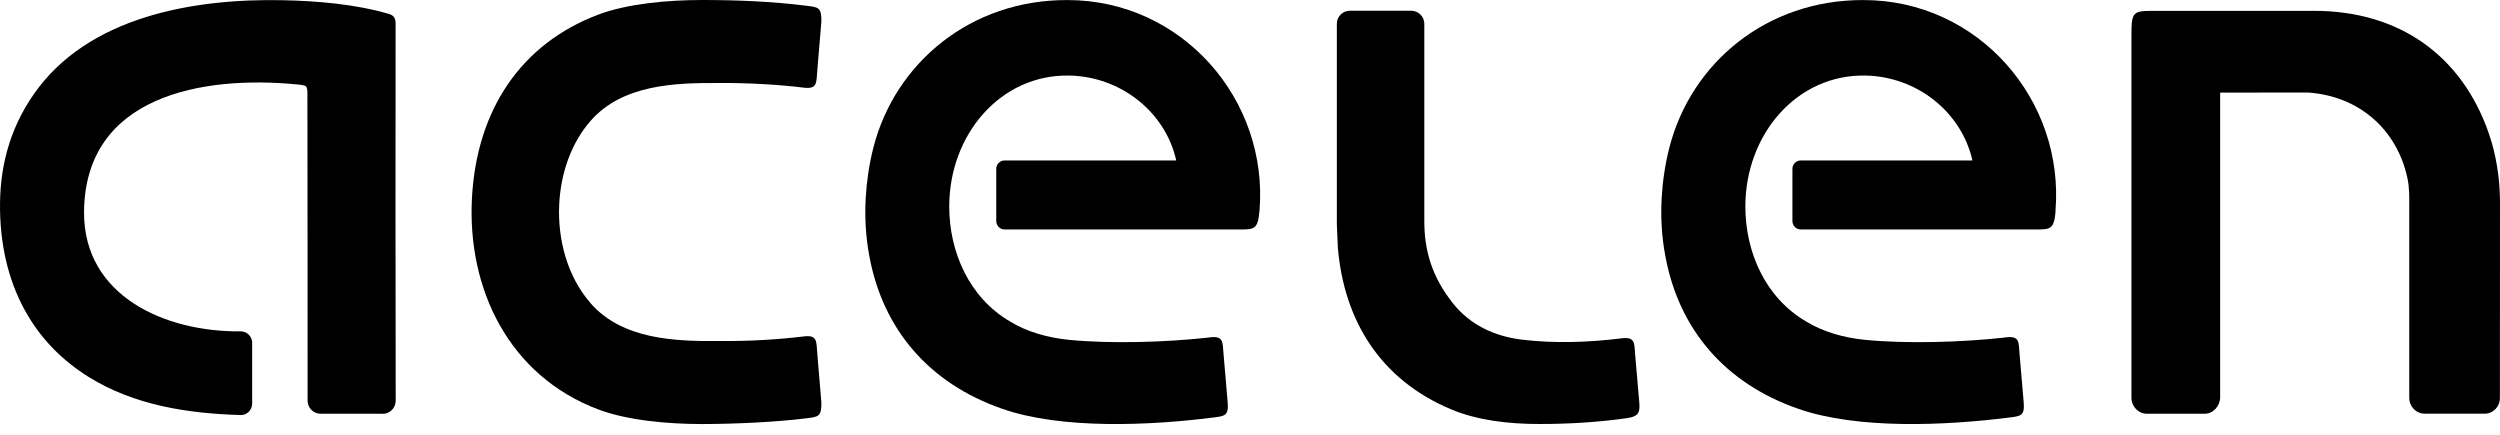
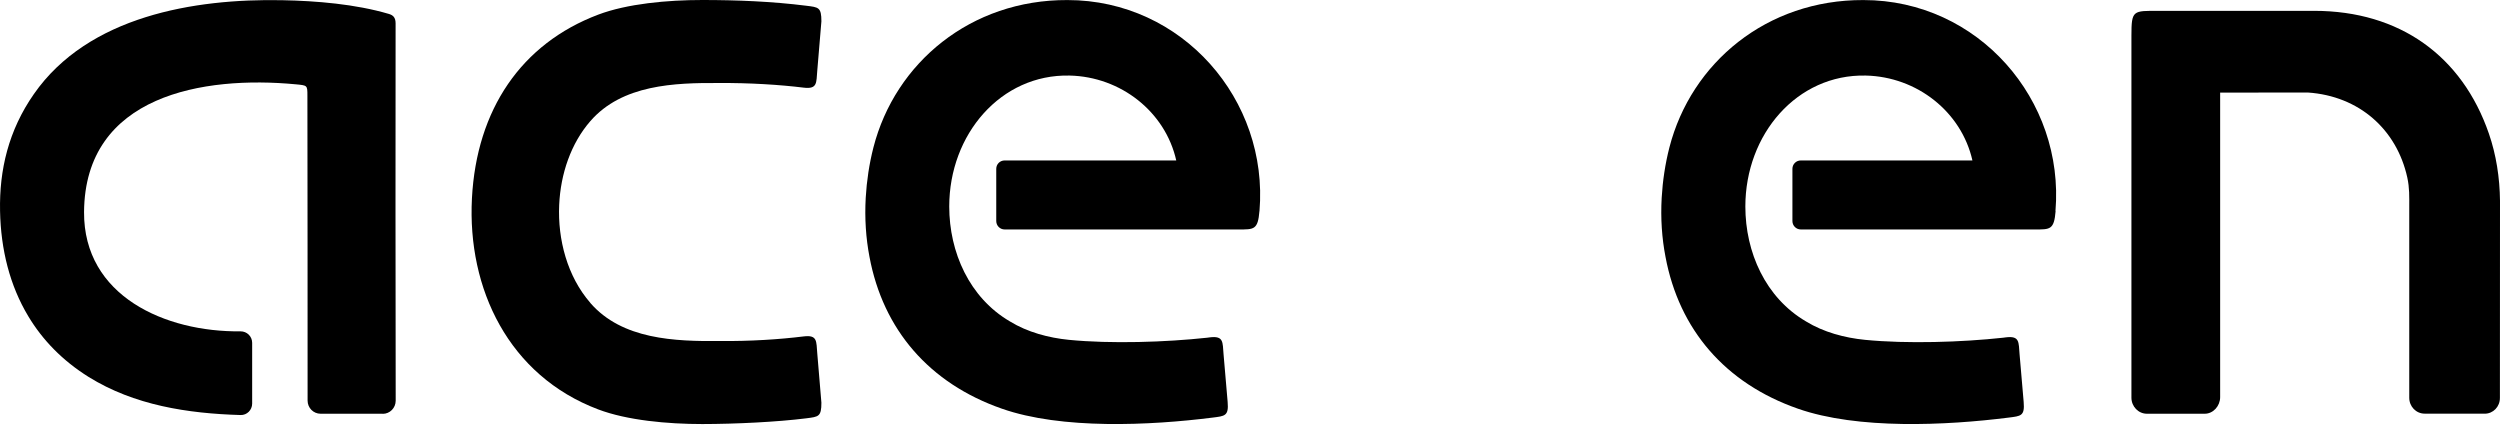
<svg xmlns="http://www.w3.org/2000/svg" width="184" height="32" viewBox="0 0 184 32" fill="none">
  <path d="M28.166 30.459C28.695 30.459 29.123 30.026 29.123 29.49C29.109 20.877 29.102 9.816 29.116 1.716C29.116 1.273 28.918 1.114 28.62 1.025C26.156 0.298 23.288 0.064 20.75 0.014C14.294 -0.11 6.491 1.188 2.496 6.919C0.624 9.6 -0.057 12.511 0.004 15.533C0.06 18.373 0.723 21.015 2.078 23.27C3.127 25.022 4.598 26.54 6.516 27.739C9.88 29.834 13.833 30.434 17.708 30.547C18.176 30.561 18.559 30.175 18.559 29.703V25.231C18.559 24.756 18.172 24.384 17.704 24.387C12.167 24.451 6.147 21.792 6.186 15.603C6.247 6.993 14.985 5.561 21.771 6.206C22.622 6.288 22.625 6.27 22.625 7.039C22.625 13.316 22.65 22.59 22.639 29.483C22.639 30.019 23.065 30.451 23.596 30.451H28.166V30.459Z" fill="black" />
-   <path d="M104.83 16.103V1.748C104.826 1.22 104.394 0.791 103.866 0.791H99.349C98.821 0.791 98.392 1.22 98.392 1.748V16.497C98.392 16.497 98.452 18.039 98.466 18.231C98.924 23.596 101.593 27.948 106.801 30.128C108.719 30.933 111.013 31.21 113.328 31.206C115.444 31.206 117.585 31.079 119.684 30.785C120.507 30.668 120.723 30.458 120.655 29.664L120.351 26.146C120.276 25.256 120.372 24.777 119.351 24.901C116.944 25.196 114.473 25.288 112.059 25.004C110.013 24.763 108.194 23.926 106.904 22.284C105.422 20.39 104.798 18.476 104.83 16.1" fill="black" />
  <path d="M43.446 22.295C45.793 24.997 49.678 25.128 52.989 25.1C55.226 25.118 57.346 24.983 59.151 24.76C60.172 24.636 60.076 25.114 60.151 26.008L60.455 29.639C60.455 30.675 60.246 30.671 59.342 30.788C57.197 31.058 54.138 31.207 51.692 31.21C49.125 31.21 46.154 30.937 44.027 30.132C37.447 27.646 34.384 21.256 34.735 14.593C35.079 8.061 38.366 3.22 44.027 1.078C46.154 0.273 49.121 0 51.692 0C54.212 0 56.839 0.106 59.342 0.422C60.246 0.535 60.455 0.532 60.455 1.571L60.151 5.202C60.076 6.092 60.172 6.575 59.151 6.451C57.364 6.231 55.152 6.096 52.94 6.11C49.639 6.089 45.789 6.224 43.449 8.915C42.021 10.554 41.258 12.795 41.156 15.082C41.042 17.628 41.751 20.341 43.449 22.291" fill="black" />
  <path d="M178.455 30.448H182.873C183.5 30.448 183.997 29.933 183.993 29.281L184 14.78C183.982 13.078 183.72 11.387 183.181 9.83C181.21 4.12 176.619 0.801 170.326 0.798H158.9C156.986 0.798 156.873 0.73 156.873 2.627V29.274C156.876 29.923 157.387 30.451 158.014 30.451H162.268C162.896 30.451 163.403 29.88 163.403 29.228V6.816L169.851 6.809C173.641 7.064 176.399 9.536 177.176 13.06C177.346 13.844 177.321 14.465 177.321 15.273V29.267C177.317 29.919 177.824 30.444 178.452 30.444" fill="black" />
  <path d="M92.698 15.54C93.383 7.359 87.026 0.004 78.56 0.004C71.452 -0.021 65.886 4.614 64.284 10.852C63.976 12.054 63.788 13.32 63.717 14.558C63.632 16.076 63.731 17.529 63.993 18.898C64.993 24.25 68.379 28.207 73.739 30.079C78.139 31.622 84.64 31.317 89.242 30.736C90.142 30.622 90.444 30.626 90.355 29.587L90.054 26.076C89.979 25.186 90.075 24.707 89.054 24.828L88.841 24.856C85.81 25.186 81.772 25.317 78.67 25.012C77.174 24.863 75.629 24.452 74.338 23.661C71.346 21.916 69.864 18.561 69.864 15.2C69.864 9.88 73.665 5.451 78.716 5.561C82.499 5.642 85.771 8.238 86.572 11.809H73.941C73.601 11.809 73.324 12.082 73.324 12.423V16.27C73.324 16.611 73.601 16.888 73.941 16.888H91.174C92.291 16.888 92.582 16.916 92.695 15.537" fill="black" />
  <path d="M151.282 15.54C151.966 7.359 145.61 0.004 137.144 0.004C130.036 -0.021 124.474 4.614 122.868 10.852C122.559 12.054 122.371 13.32 122.3 14.558C122.215 16.076 122.315 17.529 122.58 18.898C123.58 24.25 126.966 28.207 132.326 30.079C136.729 31.622 143.227 31.317 147.829 30.736C148.733 30.622 149.031 30.626 148.942 29.587L148.641 26.076C148.566 25.186 148.662 24.707 147.641 24.828L147.428 24.856C144.401 25.186 140.359 25.317 137.261 25.012C135.765 24.863 134.219 24.452 132.929 23.661C129.937 21.916 128.458 18.561 128.458 15.2C128.458 9.88 132.259 5.451 137.314 5.561C141.093 5.642 144.365 8.238 145.17 11.809H132.539C132.198 11.809 131.922 12.082 131.922 12.423V16.27C131.922 16.611 132.198 16.888 132.539 16.888H149.772C150.888 16.888 151.179 16.916 151.293 15.537" fill="black" />
</svg>